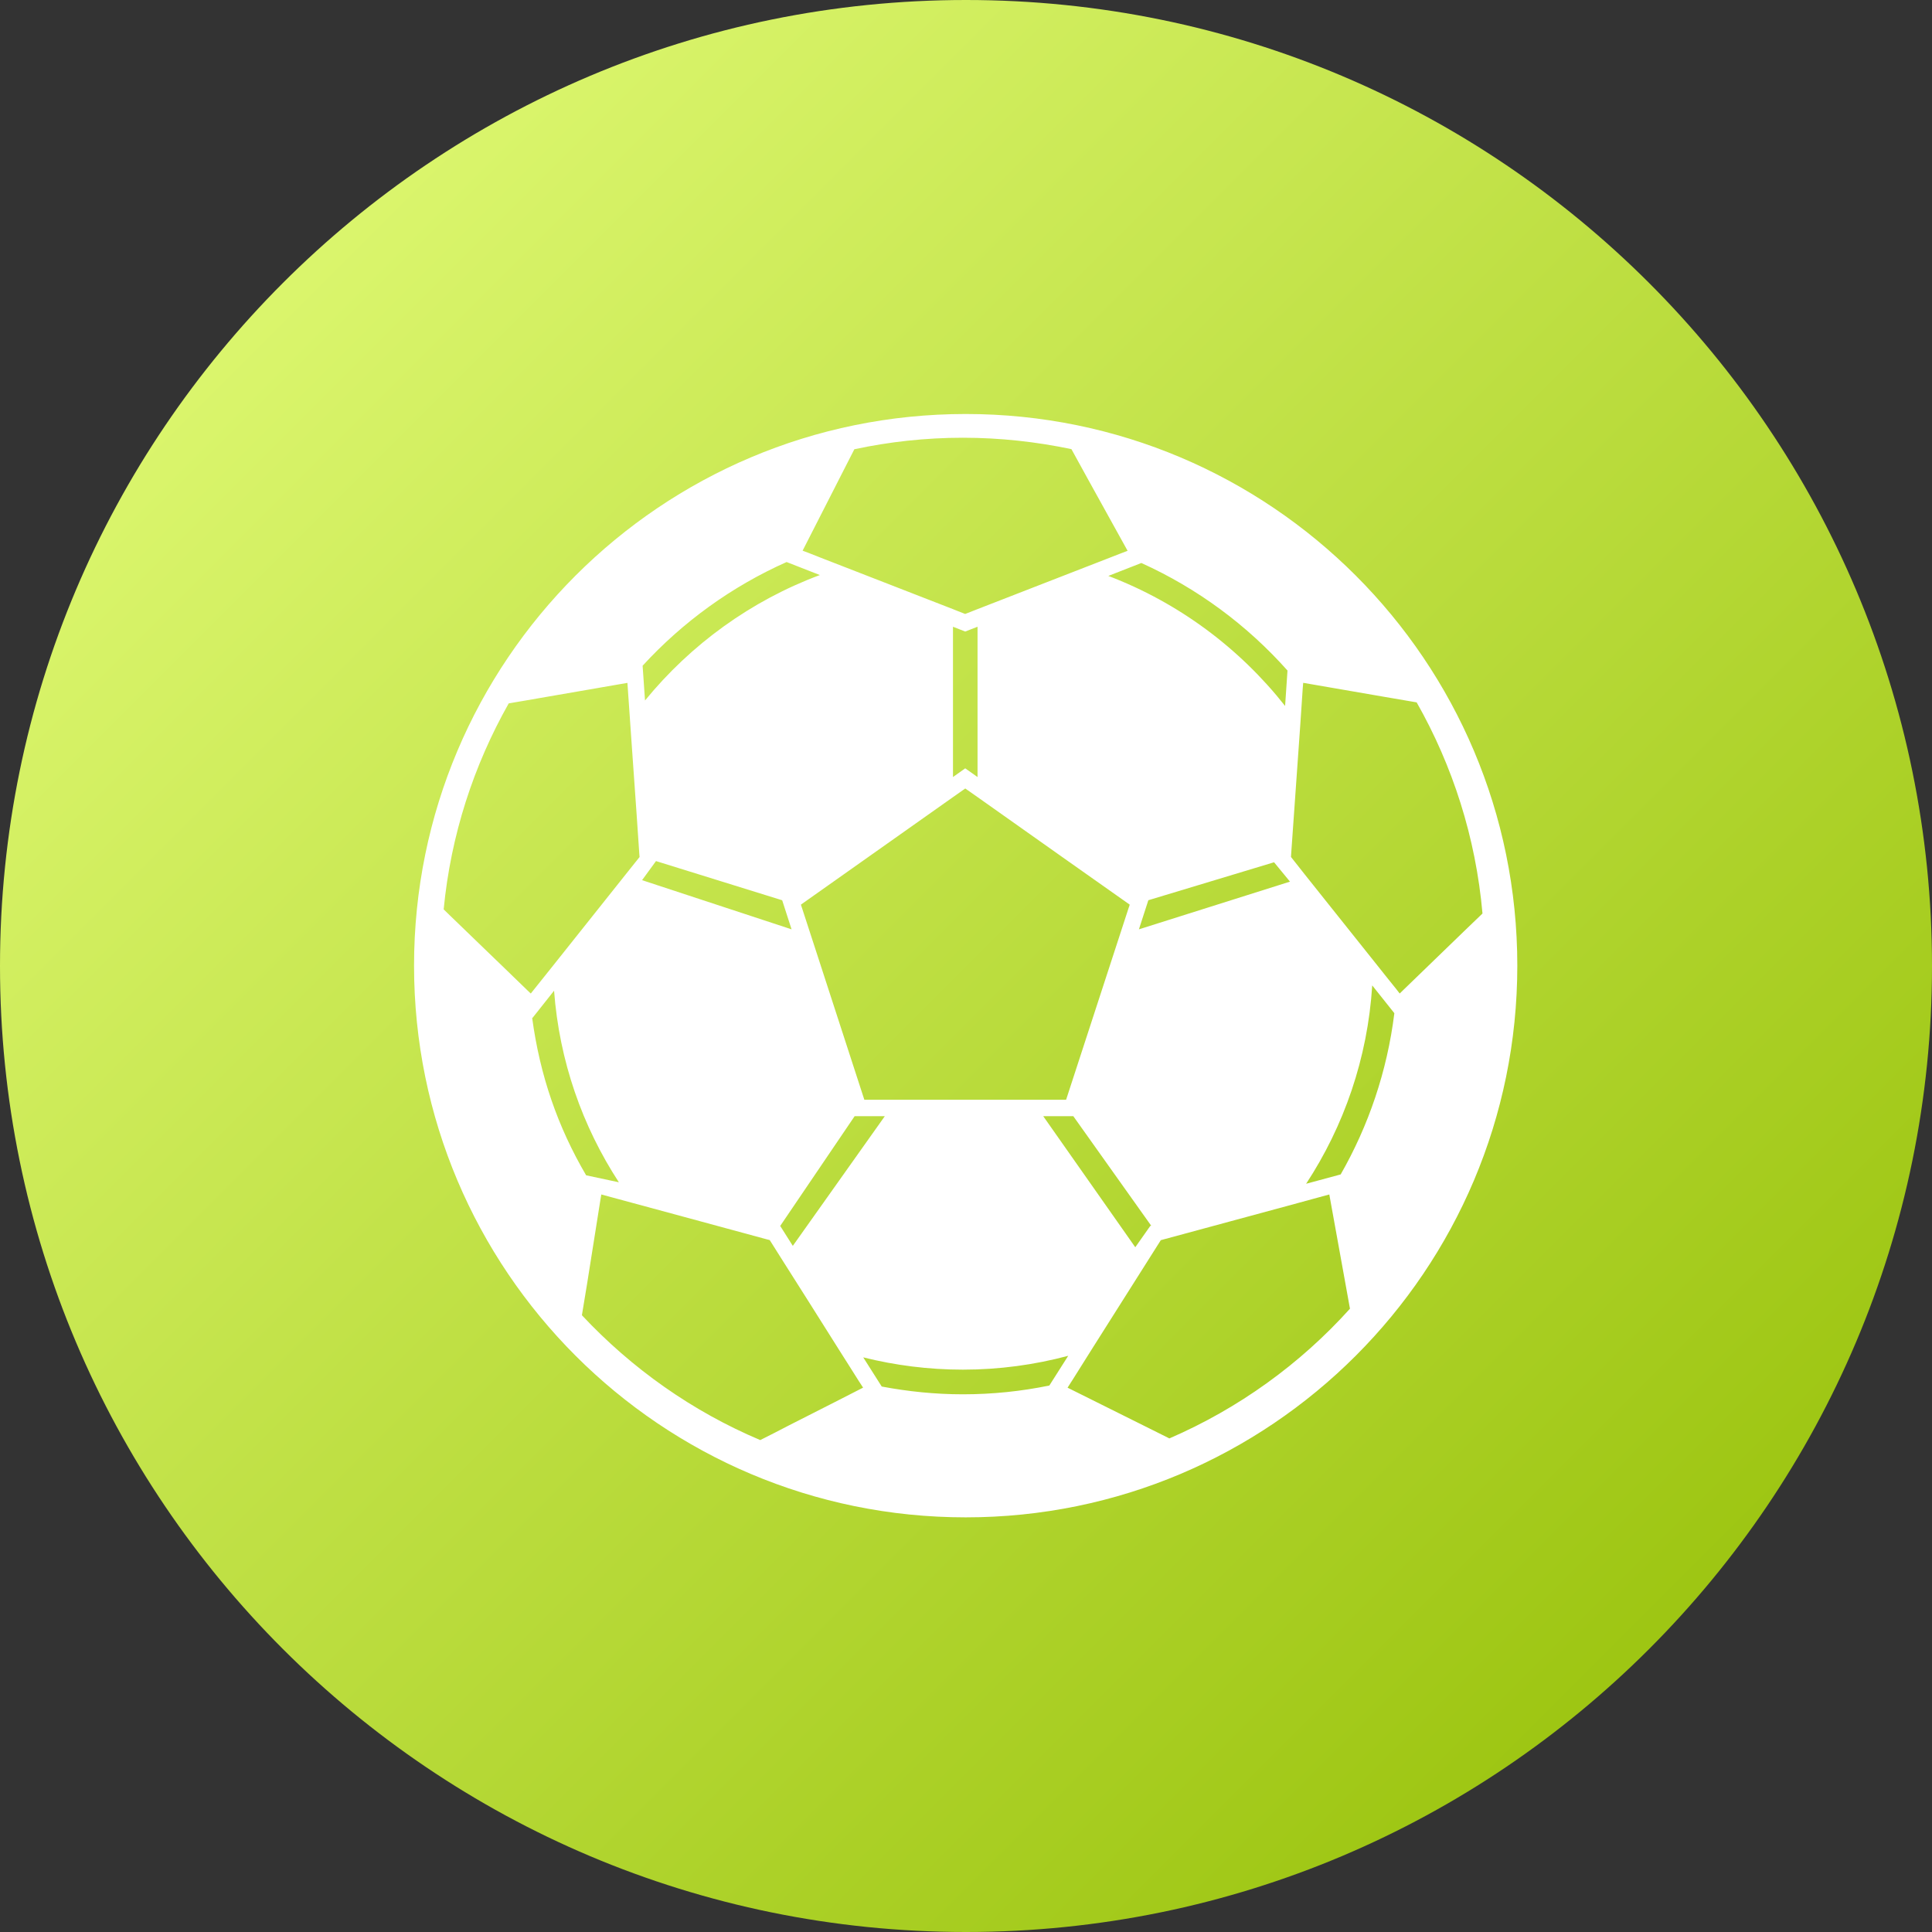
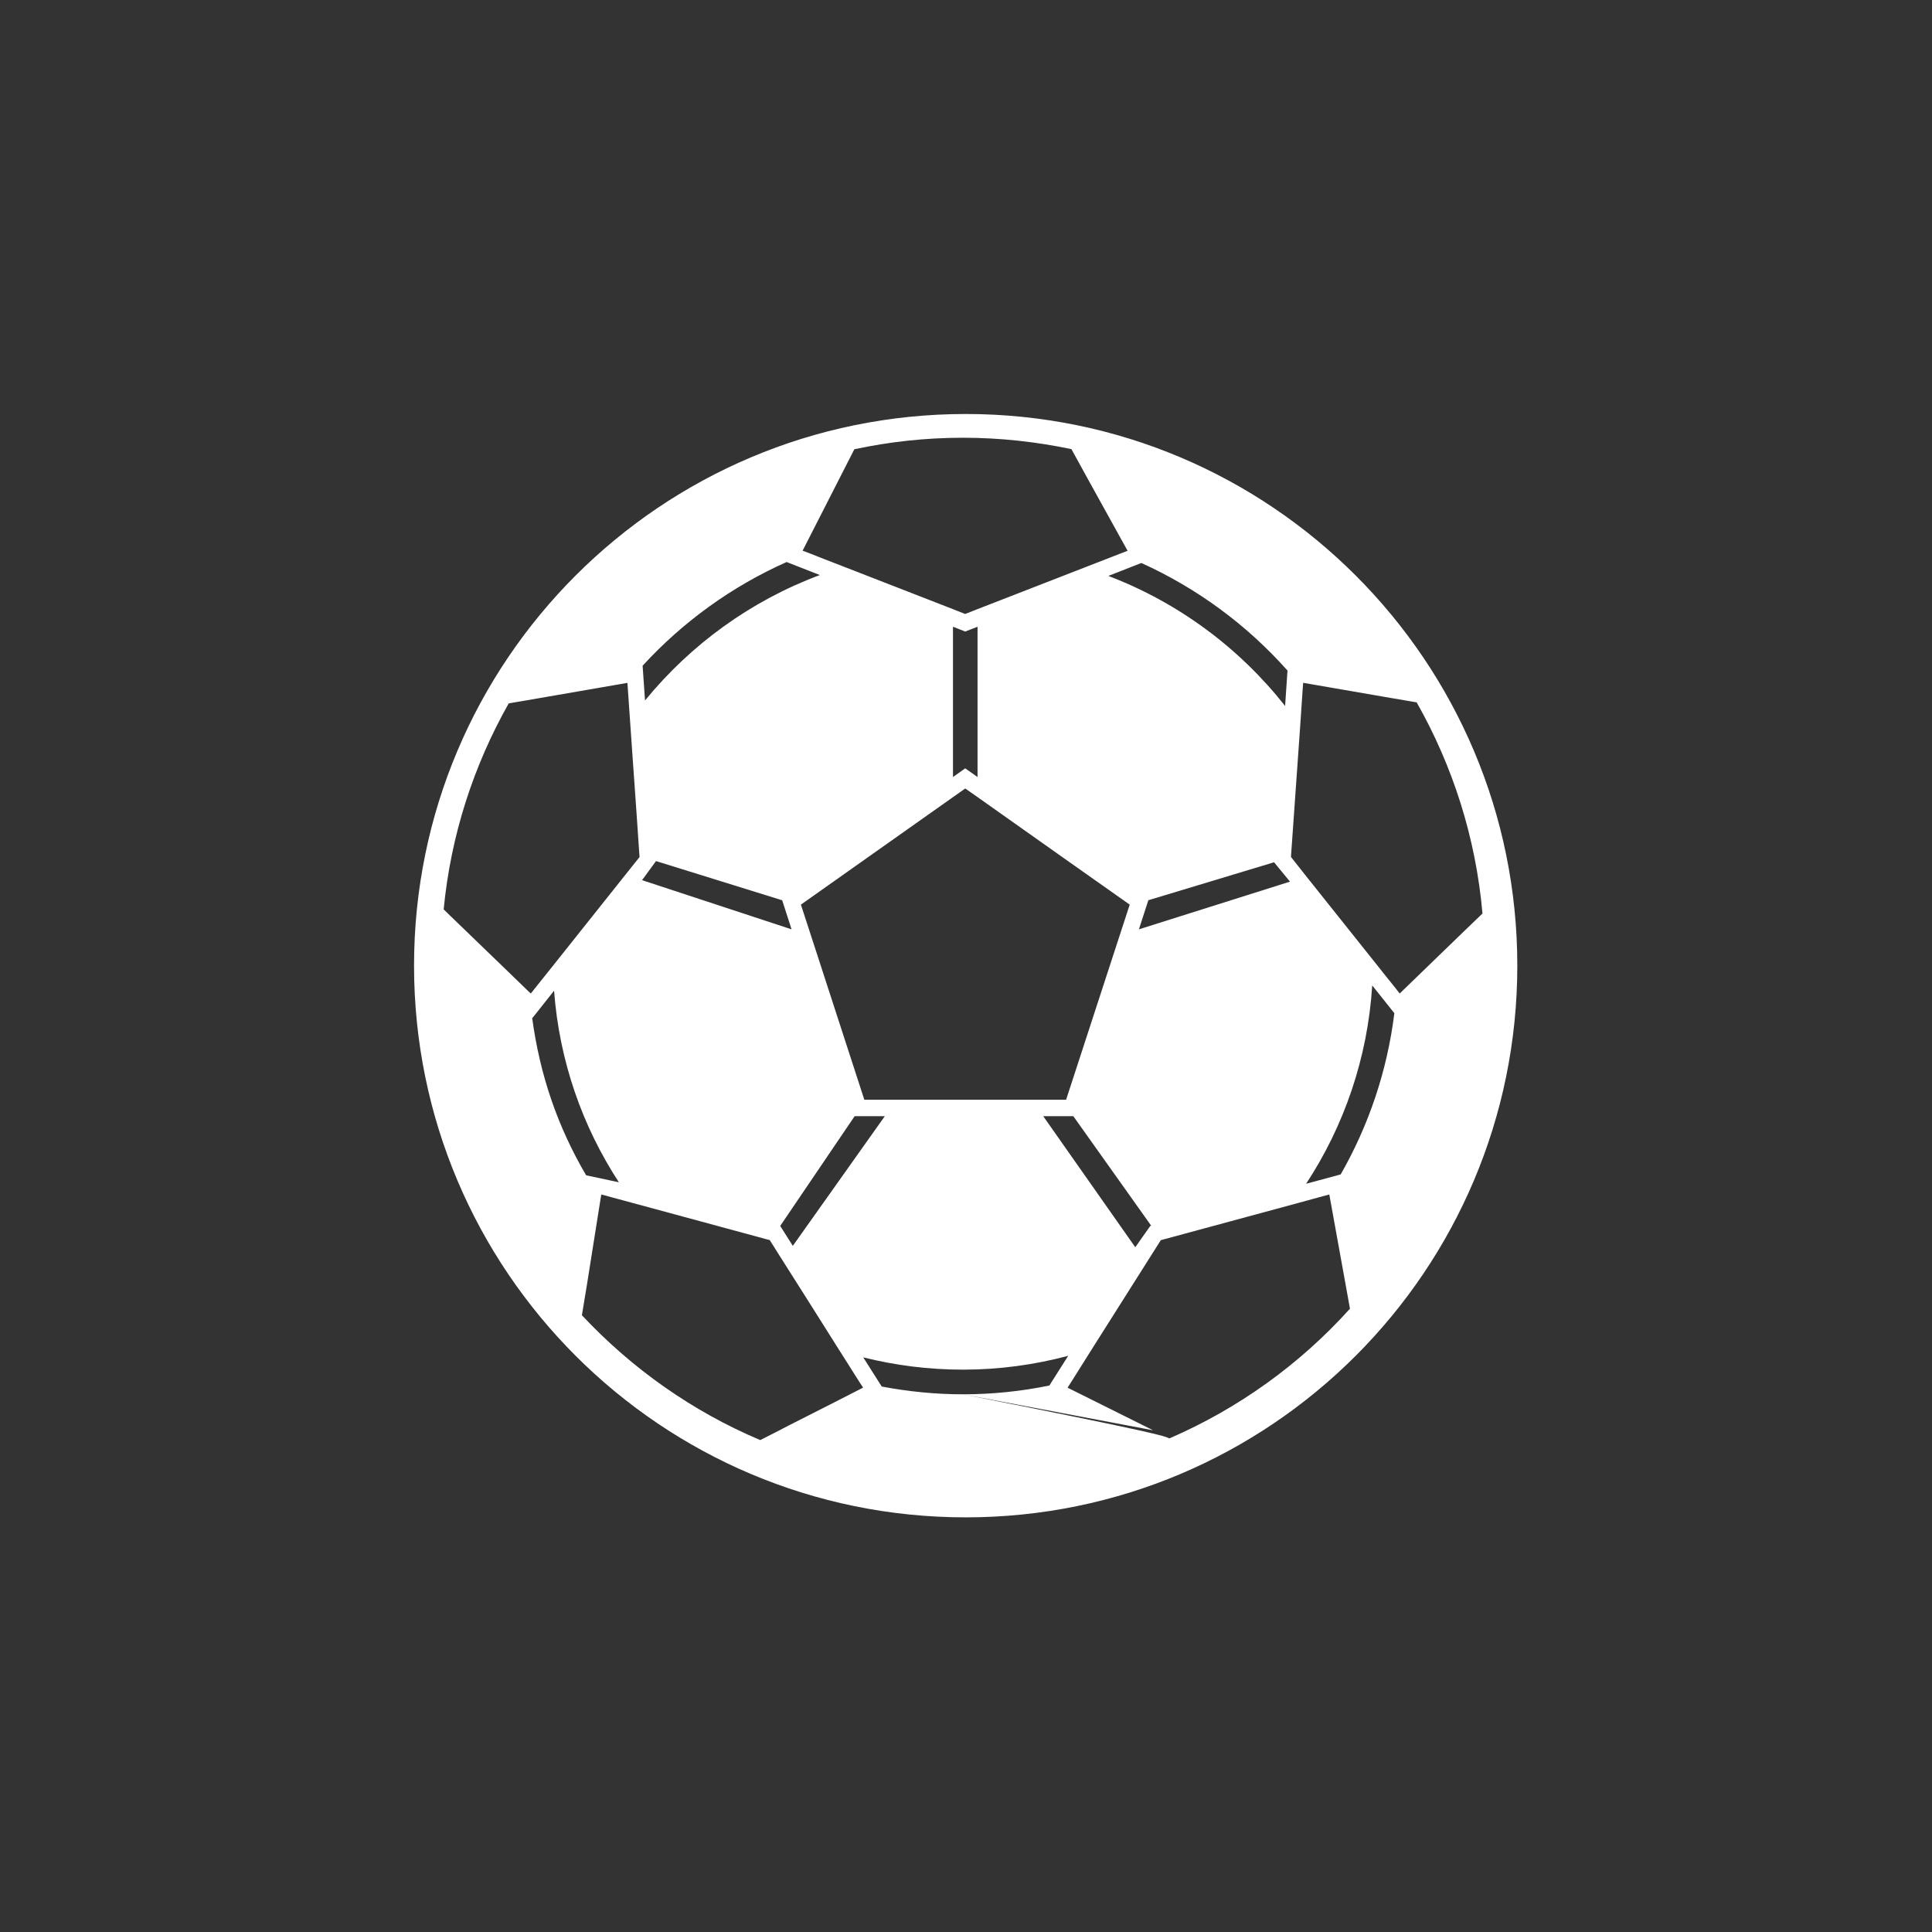
<svg xmlns="http://www.w3.org/2000/svg" width="42" height="42" viewBox="0 0 42 42" fill="none">
  <rect x="0" y="0" width="42" height="42" fill="#333333" stroke="none" />
-   <path fill-rule="evenodd" clip-rule="evenodd" d="M21 42C32.598 42 42 32.598 42 21C42 9.402 32.598 0 21 0C9.402 0 0 9.402 0 21C0 32.598 9.402 42 21 42Z" fill="url(#paint0_linear)" />
-   <path fill-rule="evenodd" clip-rule="evenodd" d="M20.994 9C14.368 9 9.001 14.368 9.001 20.992C9.001 27.616 14.368 32.986 20.994 32.986C27.616 32.986 32.985 27.616 32.985 20.992C32.985 14.368 27.616 9 20.994 9ZM18.79 23.908C18.741 23.753 18.146 21.924 17.753 20.716L17.431 19.727C17.429 19.724 17.428 19.72 17.427 19.717C17.426 19.714 17.426 19.712 17.425 19.71C17.418 19.691 17.413 19.674 17.411 19.666C17.58 19.548 19.906 17.904 20.717 17.329C20.858 17.229 20.956 17.161 20.984 17.141C21.012 17.161 21.11 17.229 21.252 17.329C22.061 17.903 24.39 19.548 24.559 19.666C24.556 19.674 24.551 19.691 24.546 19.71C24.543 19.714 24.541 19.72 24.54 19.725L24.539 19.727C24.366 20.26 23.248 23.692 23.176 23.908H18.79ZM17.235 27.084L19.235 24.265H18.579L16.961 26.651L17.235 27.084ZM20.717 16.892V13.625L20.983 13.729L21.251 13.625V16.892L20.983 16.703L20.717 16.892ZM25.026 26.646L23.333 24.265H22.679L24.68 27.114L25.006 26.651L25.026 26.646ZM24.759 20.203L24.964 19.57L27.697 18.745L28.043 19.166L24.759 20.203ZM27.937 15.347L27.989 14.577C27.111 13.59 26.031 12.79 24.812 12.239L24.094 12.52C25.618 13.1 26.943 14.086 27.937 15.347ZM18.255 10.389C18.376 10.149 18.489 9.929 18.573 9.766C19.332 9.604 20.122 9.516 20.932 9.516C21.742 9.516 22.53 9.604 23.292 9.764C23.384 9.931 23.506 10.153 23.64 10.397L23.796 10.679C24.107 11.242 24.429 11.823 24.513 11.974C24.479 11.986 24.417 12.01 24.338 12.041L24.166 12.108C24.003 12.171 23.799 12.25 23.572 12.339L22.947 12.582C22.299 12.835 21.617 13.101 21.25 13.242C21.1 13.302 21.003 13.34 20.982 13.347C20.97 13.341 20.914 13.32 20.826 13.286L20.716 13.242L20.585 13.191C20.047 12.982 19.077 12.604 18.351 12.322C18.02 12.194 17.742 12.086 17.578 12.02C17.544 12.008 17.514 11.996 17.49 11.987C17.473 11.981 17.458 11.975 17.448 11.971C17.537 11.796 17.929 11.027 18.255 10.389ZM17.823 12.501L17.1 12.218C15.908 12.749 14.843 13.52 13.97 14.472L14.022 15.228C15.017 14.01 16.325 13.059 17.823 12.501ZM14.261 18.719L17.004 19.571L17.208 20.203L13.958 19.134L14.261 18.719ZM10.793 20.878C11.114 21.188 11.396 21.46 11.509 21.571C11.518 21.579 11.532 21.594 11.539 21.598C11.597 21.527 11.78 21.297 12.02 20.996C12.494 20.398 13.197 19.517 13.597 19.015C13.68 18.911 13.75 18.824 13.802 18.758L13.803 18.757C13.86 18.687 13.895 18.642 13.904 18.631C13.903 18.627 13.903 18.62 13.902 18.61C13.901 18.596 13.9 18.574 13.897 18.549C13.879 18.255 13.807 17.234 13.743 16.332L13.696 15.657C13.668 15.259 13.646 14.95 13.64 14.851V14.845C13.553 14.861 13.328 14.899 13.039 14.949L13.035 14.95C12.659 15.015 12.177 15.098 11.751 15.172C11.604 15.198 11.463 15.222 11.336 15.244L11.333 15.244C11.232 15.262 11.14 15.277 11.059 15.291C10.297 16.639 9.8 18.154 9.645 19.769L9.797 19.917C9.9 20.016 10.019 20.131 10.146 20.254C10.351 20.452 10.576 20.669 10.785 20.871L10.793 20.878ZM11.568 22.122L11.575 22.13L12.045 21.537C12.159 23.065 12.66 24.485 13.454 25.702L12.742 25.55C12.126 24.499 11.737 23.38 11.568 22.122ZM16.527 31.306C16.705 31.218 16.925 31.104 17.162 30.981C17.823 30.646 18.592 30.255 18.763 30.166C18.748 30.145 18.727 30.111 18.698 30.066L18.678 30.036C18.624 29.948 18.548 29.828 18.457 29.686C18.395 29.587 18.325 29.478 18.251 29.361C17.843 28.711 17.292 27.841 16.977 27.345C16.905 27.23 16.845 27.135 16.802 27.067C16.764 27.008 16.74 26.97 16.733 26.958C16.725 26.957 16.708 26.952 16.677 26.944C16.491 26.893 15.892 26.731 15.233 26.552L15.211 26.546C14.711 26.411 14.178 26.267 13.767 26.155C13.418 26.061 13.16 25.991 13.072 25.967L13.054 26.073C13.002 26.405 12.869 27.239 12.762 27.913C12.717 28.178 12.677 28.419 12.65 28.592C13.733 29.749 15.049 30.682 16.527 31.306ZM20.933 30.311C20.329 30.311 19.74 30.25 19.168 30.142L18.766 29.508C19.46 29.681 20.186 29.775 20.933 29.775C21.725 29.775 22.492 29.669 23.222 29.474L22.812 30.12C22.205 30.245 21.577 30.311 20.933 30.311ZM25.067 31.093C25.194 31.157 25.314 31.217 25.421 31.27C26.926 30.619 28.265 29.652 29.347 28.45C29.314 28.262 29.271 28.026 29.225 27.774C29.091 27.031 28.933 26.155 28.898 25.967L28.894 25.968C28.892 25.969 28.889 25.97 28.887 25.97L28.877 25.973C28.836 25.984 28.77 26.002 28.684 26.025C28.533 26.066 28.321 26.124 28.076 26.191C27.013 26.478 25.323 26.936 25.235 26.96C25.187 27.034 24.332 28.386 23.744 29.317C23.651 29.466 23.564 29.604 23.488 29.724C23.418 29.836 23.357 29.933 23.309 30.009L23.279 30.055C23.247 30.105 23.222 30.144 23.208 30.167C23.304 30.215 23.596 30.361 23.953 30.538L25.067 31.093ZM29.145 25.531L28.394 25.734C29.216 24.481 29.731 23.007 29.831 21.422L30.312 22.026C30.156 23.288 29.75 24.474 29.145 25.531ZM30.362 21.513C30.39 21.551 30.413 21.581 30.428 21.598C30.45 21.577 30.484 21.544 30.527 21.502C30.761 21.276 31.275 20.78 31.724 20.344C31.786 20.285 31.846 20.227 31.903 20.171C32.022 20.056 32.132 19.95 32.228 19.859C32.082 18.201 31.579 16.647 30.797 15.269C30.603 15.237 30.362 15.195 30.102 15.15C29.371 15.025 28.518 14.878 28.331 14.844C28.33 14.851 28.329 14.86 28.328 14.869C28.325 14.894 28.322 14.928 28.32 14.968C28.308 15.138 28.288 15.434 28.265 15.785C28.195 16.77 28.095 18.192 28.07 18.548C28.069 18.575 28.067 18.596 28.066 18.611C28.065 18.62 28.065 18.627 28.065 18.63C28.082 18.651 28.199 18.798 28.368 19.014C28.576 19.274 28.864 19.635 29.16 20.007C29.398 20.305 29.64 20.61 29.851 20.873C30.071 21.152 30.259 21.384 30.361 21.511L30.362 21.513Z" fill="white" />
+   <path fill-rule="evenodd" clip-rule="evenodd" d="M20.994 9C14.368 9 9.001 14.368 9.001 20.992C9.001 27.616 14.368 32.986 20.994 32.986C27.616 32.986 32.985 27.616 32.985 20.992C32.985 14.368 27.616 9 20.994 9ZM18.79 23.908C18.741 23.753 18.146 21.924 17.753 20.716L17.431 19.727C17.429 19.724 17.428 19.72 17.427 19.717C17.426 19.714 17.426 19.712 17.425 19.71C17.418 19.691 17.413 19.674 17.411 19.666C17.58 19.548 19.906 17.904 20.717 17.329C20.858 17.229 20.956 17.161 20.984 17.141C21.012 17.161 21.11 17.229 21.252 17.329C22.061 17.903 24.39 19.548 24.559 19.666C24.556 19.674 24.551 19.691 24.546 19.71C24.543 19.714 24.541 19.72 24.54 19.725L24.539 19.727C24.366 20.26 23.248 23.692 23.176 23.908H18.79ZM17.235 27.084L19.235 24.265H18.579L16.961 26.651L17.235 27.084ZM20.717 16.892V13.625L20.983 13.729L21.251 13.625V16.892L20.983 16.703L20.717 16.892ZM25.026 26.646L23.333 24.265H22.679L24.68 27.114L25.006 26.651L25.026 26.646ZM24.759 20.203L24.964 19.57L27.697 18.745L28.043 19.166L24.759 20.203ZM27.937 15.347L27.989 14.577C27.111 13.59 26.031 12.79 24.812 12.239L24.094 12.52C25.618 13.1 26.943 14.086 27.937 15.347ZM18.255 10.389C18.376 10.149 18.489 9.929 18.573 9.766C19.332 9.604 20.122 9.516 20.932 9.516C21.742 9.516 22.53 9.604 23.292 9.764C23.384 9.931 23.506 10.153 23.64 10.397L23.796 10.679C24.107 11.242 24.429 11.823 24.513 11.974C24.479 11.986 24.417 12.01 24.338 12.041L24.166 12.108C24.003 12.171 23.799 12.25 23.572 12.339L22.947 12.582C22.299 12.835 21.617 13.101 21.25 13.242C21.1 13.302 21.003 13.34 20.982 13.347C20.97 13.341 20.914 13.32 20.826 13.286L20.716 13.242L20.585 13.191C20.047 12.982 19.077 12.604 18.351 12.322C18.02 12.194 17.742 12.086 17.578 12.02C17.544 12.008 17.514 11.996 17.49 11.987C17.473 11.981 17.458 11.975 17.448 11.971C17.537 11.796 17.929 11.027 18.255 10.389ZM17.823 12.501L17.1 12.218C15.908 12.749 14.843 13.52 13.97 14.472L14.022 15.228C15.017 14.01 16.325 13.059 17.823 12.501ZM14.261 18.719L17.004 19.571L17.208 20.203L13.958 19.134L14.261 18.719ZM10.793 20.878C11.114 21.188 11.396 21.46 11.509 21.571C11.518 21.579 11.532 21.594 11.539 21.598C11.597 21.527 11.78 21.297 12.02 20.996C12.494 20.398 13.197 19.517 13.597 19.015C13.68 18.911 13.75 18.824 13.802 18.758L13.803 18.757C13.86 18.687 13.895 18.642 13.904 18.631C13.903 18.627 13.903 18.62 13.902 18.61C13.901 18.596 13.9 18.574 13.897 18.549C13.879 18.255 13.807 17.234 13.743 16.332L13.696 15.657C13.668 15.259 13.646 14.95 13.64 14.851V14.845C13.553 14.861 13.328 14.899 13.039 14.949L13.035 14.95C12.659 15.015 12.177 15.098 11.751 15.172C11.604 15.198 11.463 15.222 11.336 15.244L11.333 15.244C11.232 15.262 11.14 15.277 11.059 15.291C10.297 16.639 9.8 18.154 9.645 19.769L9.797 19.917C9.9 20.016 10.019 20.131 10.146 20.254C10.351 20.452 10.576 20.669 10.785 20.871L10.793 20.878ZM11.568 22.122L11.575 22.13L12.045 21.537C12.159 23.065 12.66 24.485 13.454 25.702L12.742 25.55C12.126 24.499 11.737 23.38 11.568 22.122ZM16.527 31.306C16.705 31.218 16.925 31.104 17.162 30.981C17.823 30.646 18.592 30.255 18.763 30.166C18.748 30.145 18.727 30.111 18.698 30.066L18.678 30.036C18.624 29.948 18.548 29.828 18.457 29.686C18.395 29.587 18.325 29.478 18.251 29.361C17.843 28.711 17.292 27.841 16.977 27.345C16.905 27.23 16.845 27.135 16.802 27.067C16.764 27.008 16.74 26.97 16.733 26.958C16.725 26.957 16.708 26.952 16.677 26.944C16.491 26.893 15.892 26.731 15.233 26.552L15.211 26.546C14.711 26.411 14.178 26.267 13.767 26.155C13.418 26.061 13.16 25.991 13.072 25.967L13.054 26.073C13.002 26.405 12.869 27.239 12.762 27.913C12.717 28.178 12.677 28.419 12.65 28.592C13.733 29.749 15.049 30.682 16.527 31.306ZM20.933 30.311C20.329 30.311 19.74 30.25 19.168 30.142L18.766 29.508C19.46 29.681 20.186 29.775 20.933 29.775C21.725 29.775 22.492 29.669 23.222 29.474L22.812 30.12C22.205 30.245 21.577 30.311 20.933 30.311ZC25.194 31.157 25.314 31.217 25.421 31.27C26.926 30.619 28.265 29.652 29.347 28.45C29.314 28.262 29.271 28.026 29.225 27.774C29.091 27.031 28.933 26.155 28.898 25.967L28.894 25.968C28.892 25.969 28.889 25.97 28.887 25.97L28.877 25.973C28.836 25.984 28.77 26.002 28.684 26.025C28.533 26.066 28.321 26.124 28.076 26.191C27.013 26.478 25.323 26.936 25.235 26.96C25.187 27.034 24.332 28.386 23.744 29.317C23.651 29.466 23.564 29.604 23.488 29.724C23.418 29.836 23.357 29.933 23.309 30.009L23.279 30.055C23.247 30.105 23.222 30.144 23.208 30.167C23.304 30.215 23.596 30.361 23.953 30.538L25.067 31.093ZM29.145 25.531L28.394 25.734C29.216 24.481 29.731 23.007 29.831 21.422L30.312 22.026C30.156 23.288 29.75 24.474 29.145 25.531ZM30.362 21.513C30.39 21.551 30.413 21.581 30.428 21.598C30.45 21.577 30.484 21.544 30.527 21.502C30.761 21.276 31.275 20.78 31.724 20.344C31.786 20.285 31.846 20.227 31.903 20.171C32.022 20.056 32.132 19.95 32.228 19.859C32.082 18.201 31.579 16.647 30.797 15.269C30.603 15.237 30.362 15.195 30.102 15.15C29.371 15.025 28.518 14.878 28.331 14.844C28.33 14.851 28.329 14.86 28.328 14.869C28.325 14.894 28.322 14.928 28.32 14.968C28.308 15.138 28.288 15.434 28.265 15.785C28.195 16.77 28.095 18.192 28.07 18.548C28.069 18.575 28.067 18.596 28.066 18.611C28.065 18.62 28.065 18.627 28.065 18.63C28.082 18.651 28.199 18.798 28.368 19.014C28.576 19.274 28.864 19.635 29.16 20.007C29.398 20.305 29.64 20.61 29.851 20.873C30.071 21.152 30.259 21.384 30.361 21.511L30.362 21.513Z" fill="white" />
  <defs>
    <linearGradient id="paint0_linear" x1="-21" y1="21" x2="21" y2="63" gradientUnits="userSpaceOnUse">
      <stop stop-color="#E7FF7F" />
      <stop offset="1" stop-color="#91BC00" />
    </linearGradient>
  </defs>
</svg>